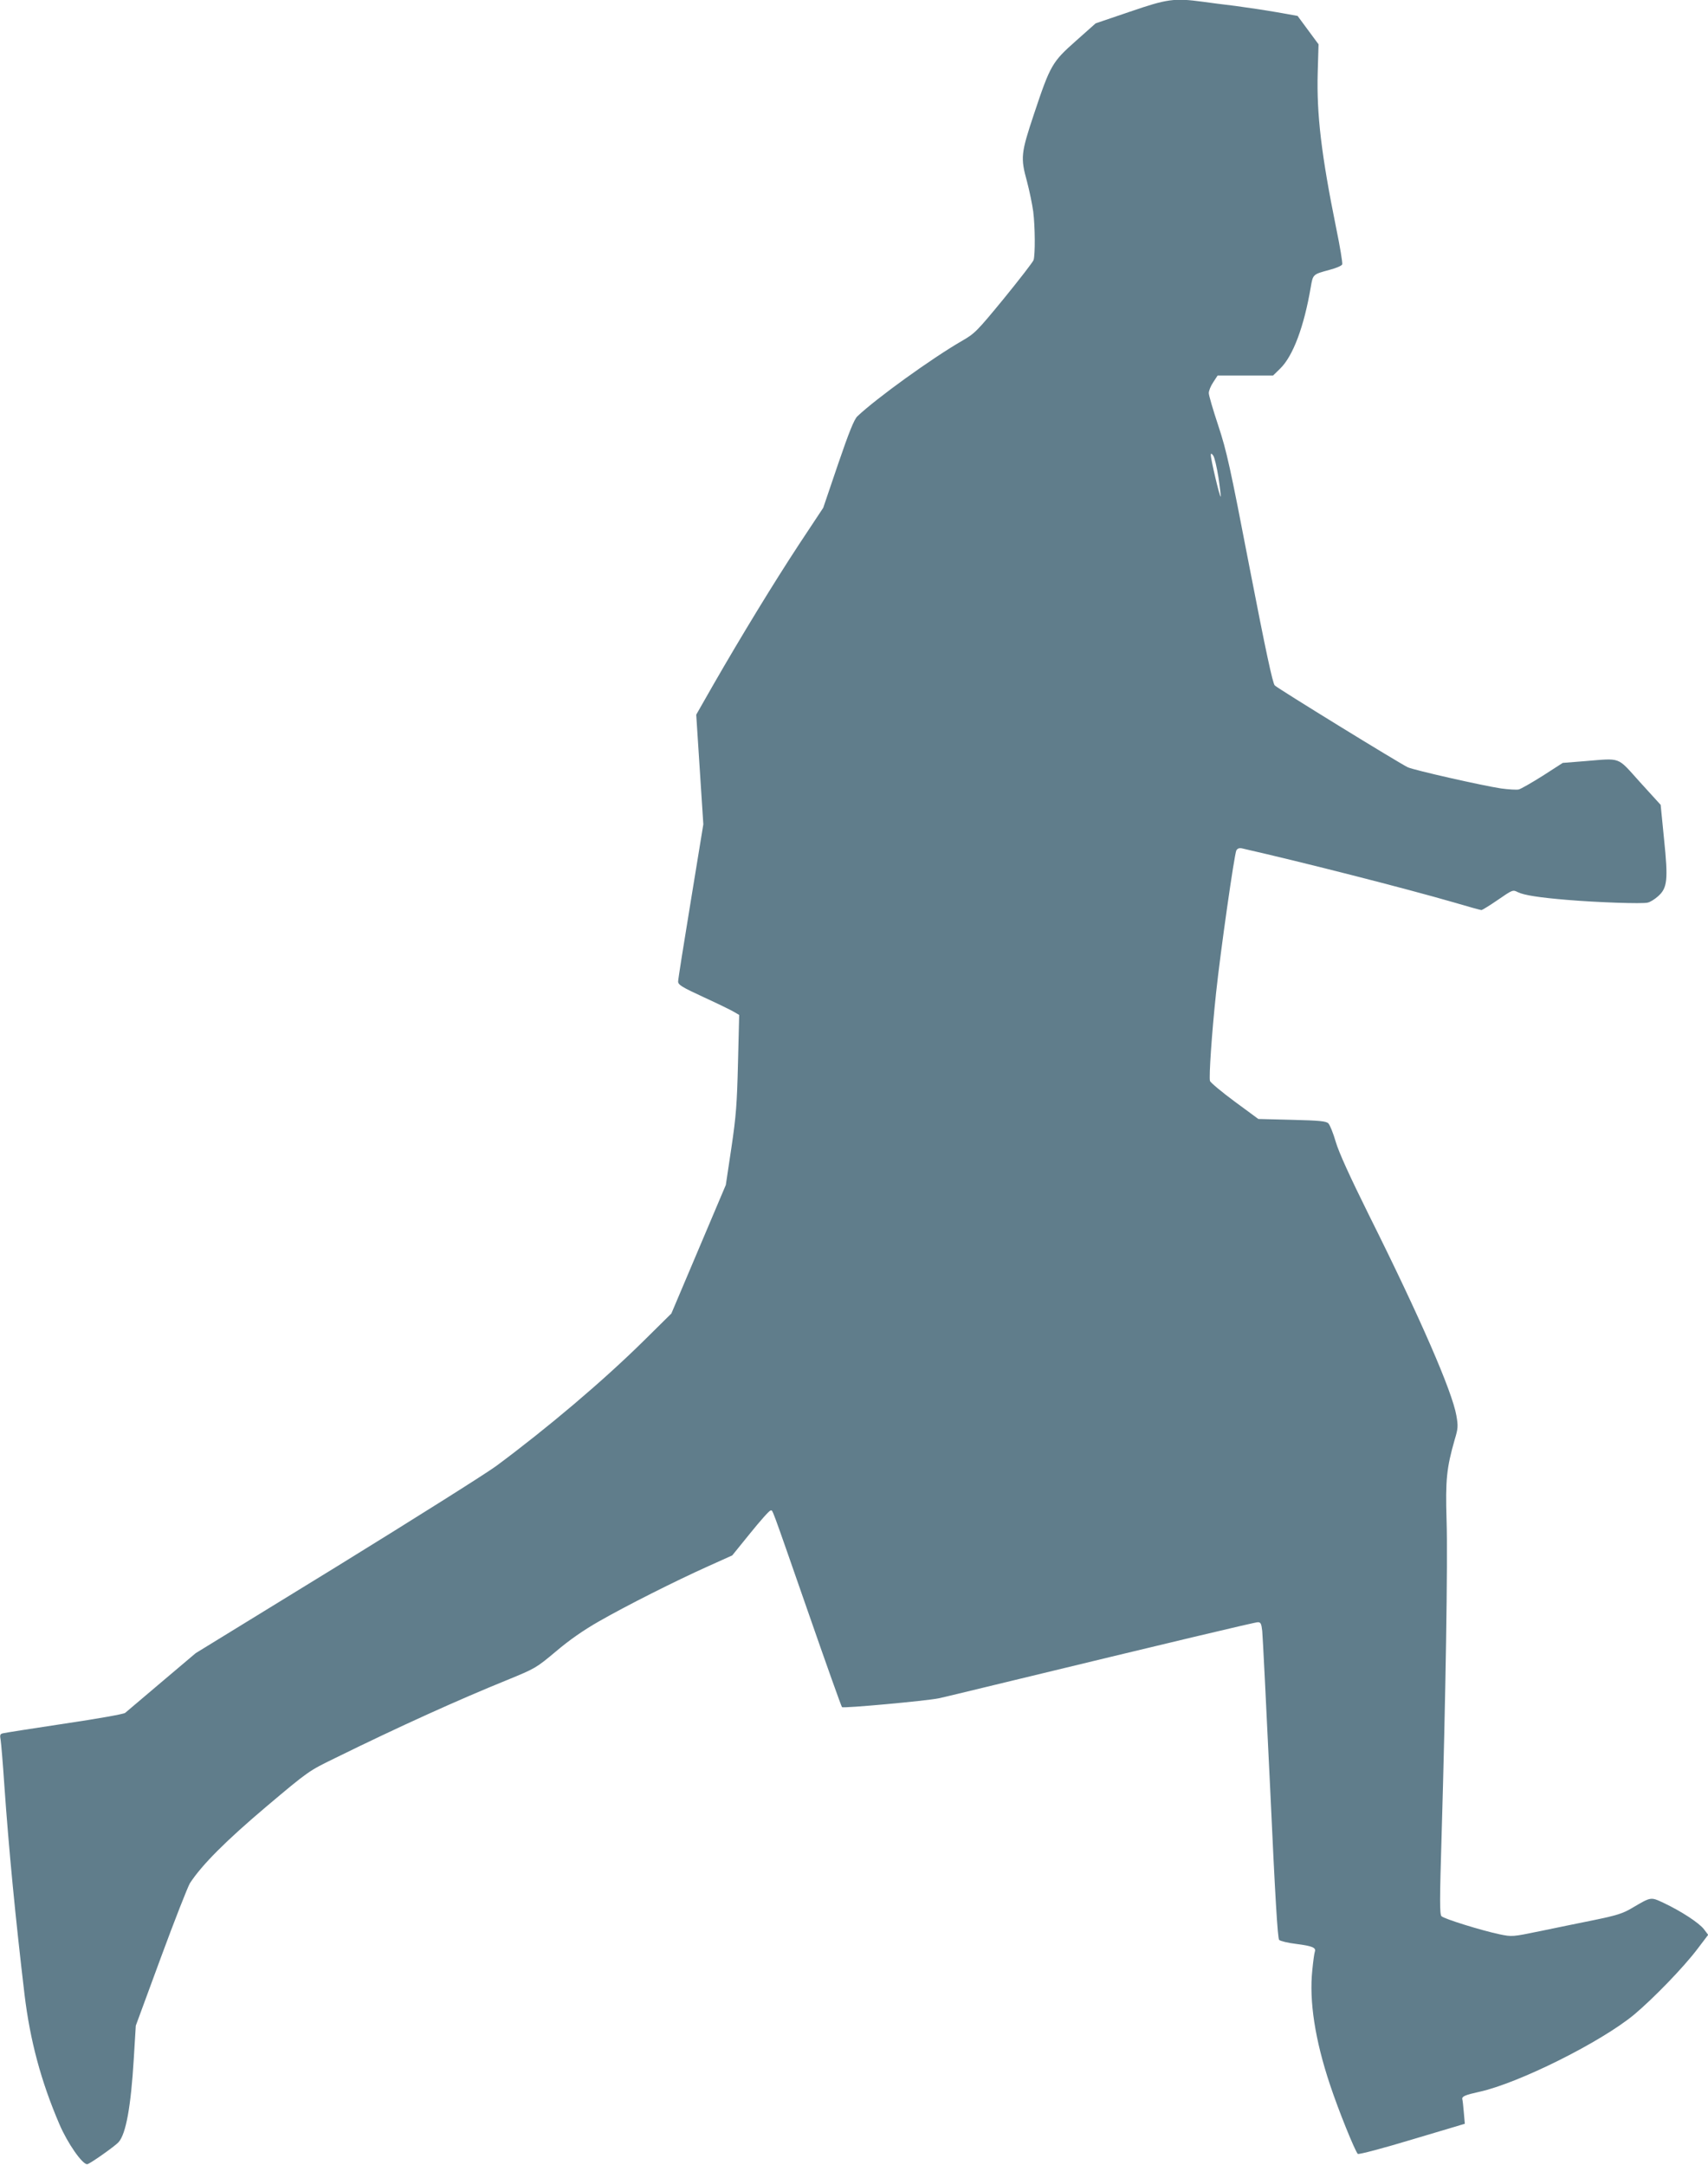
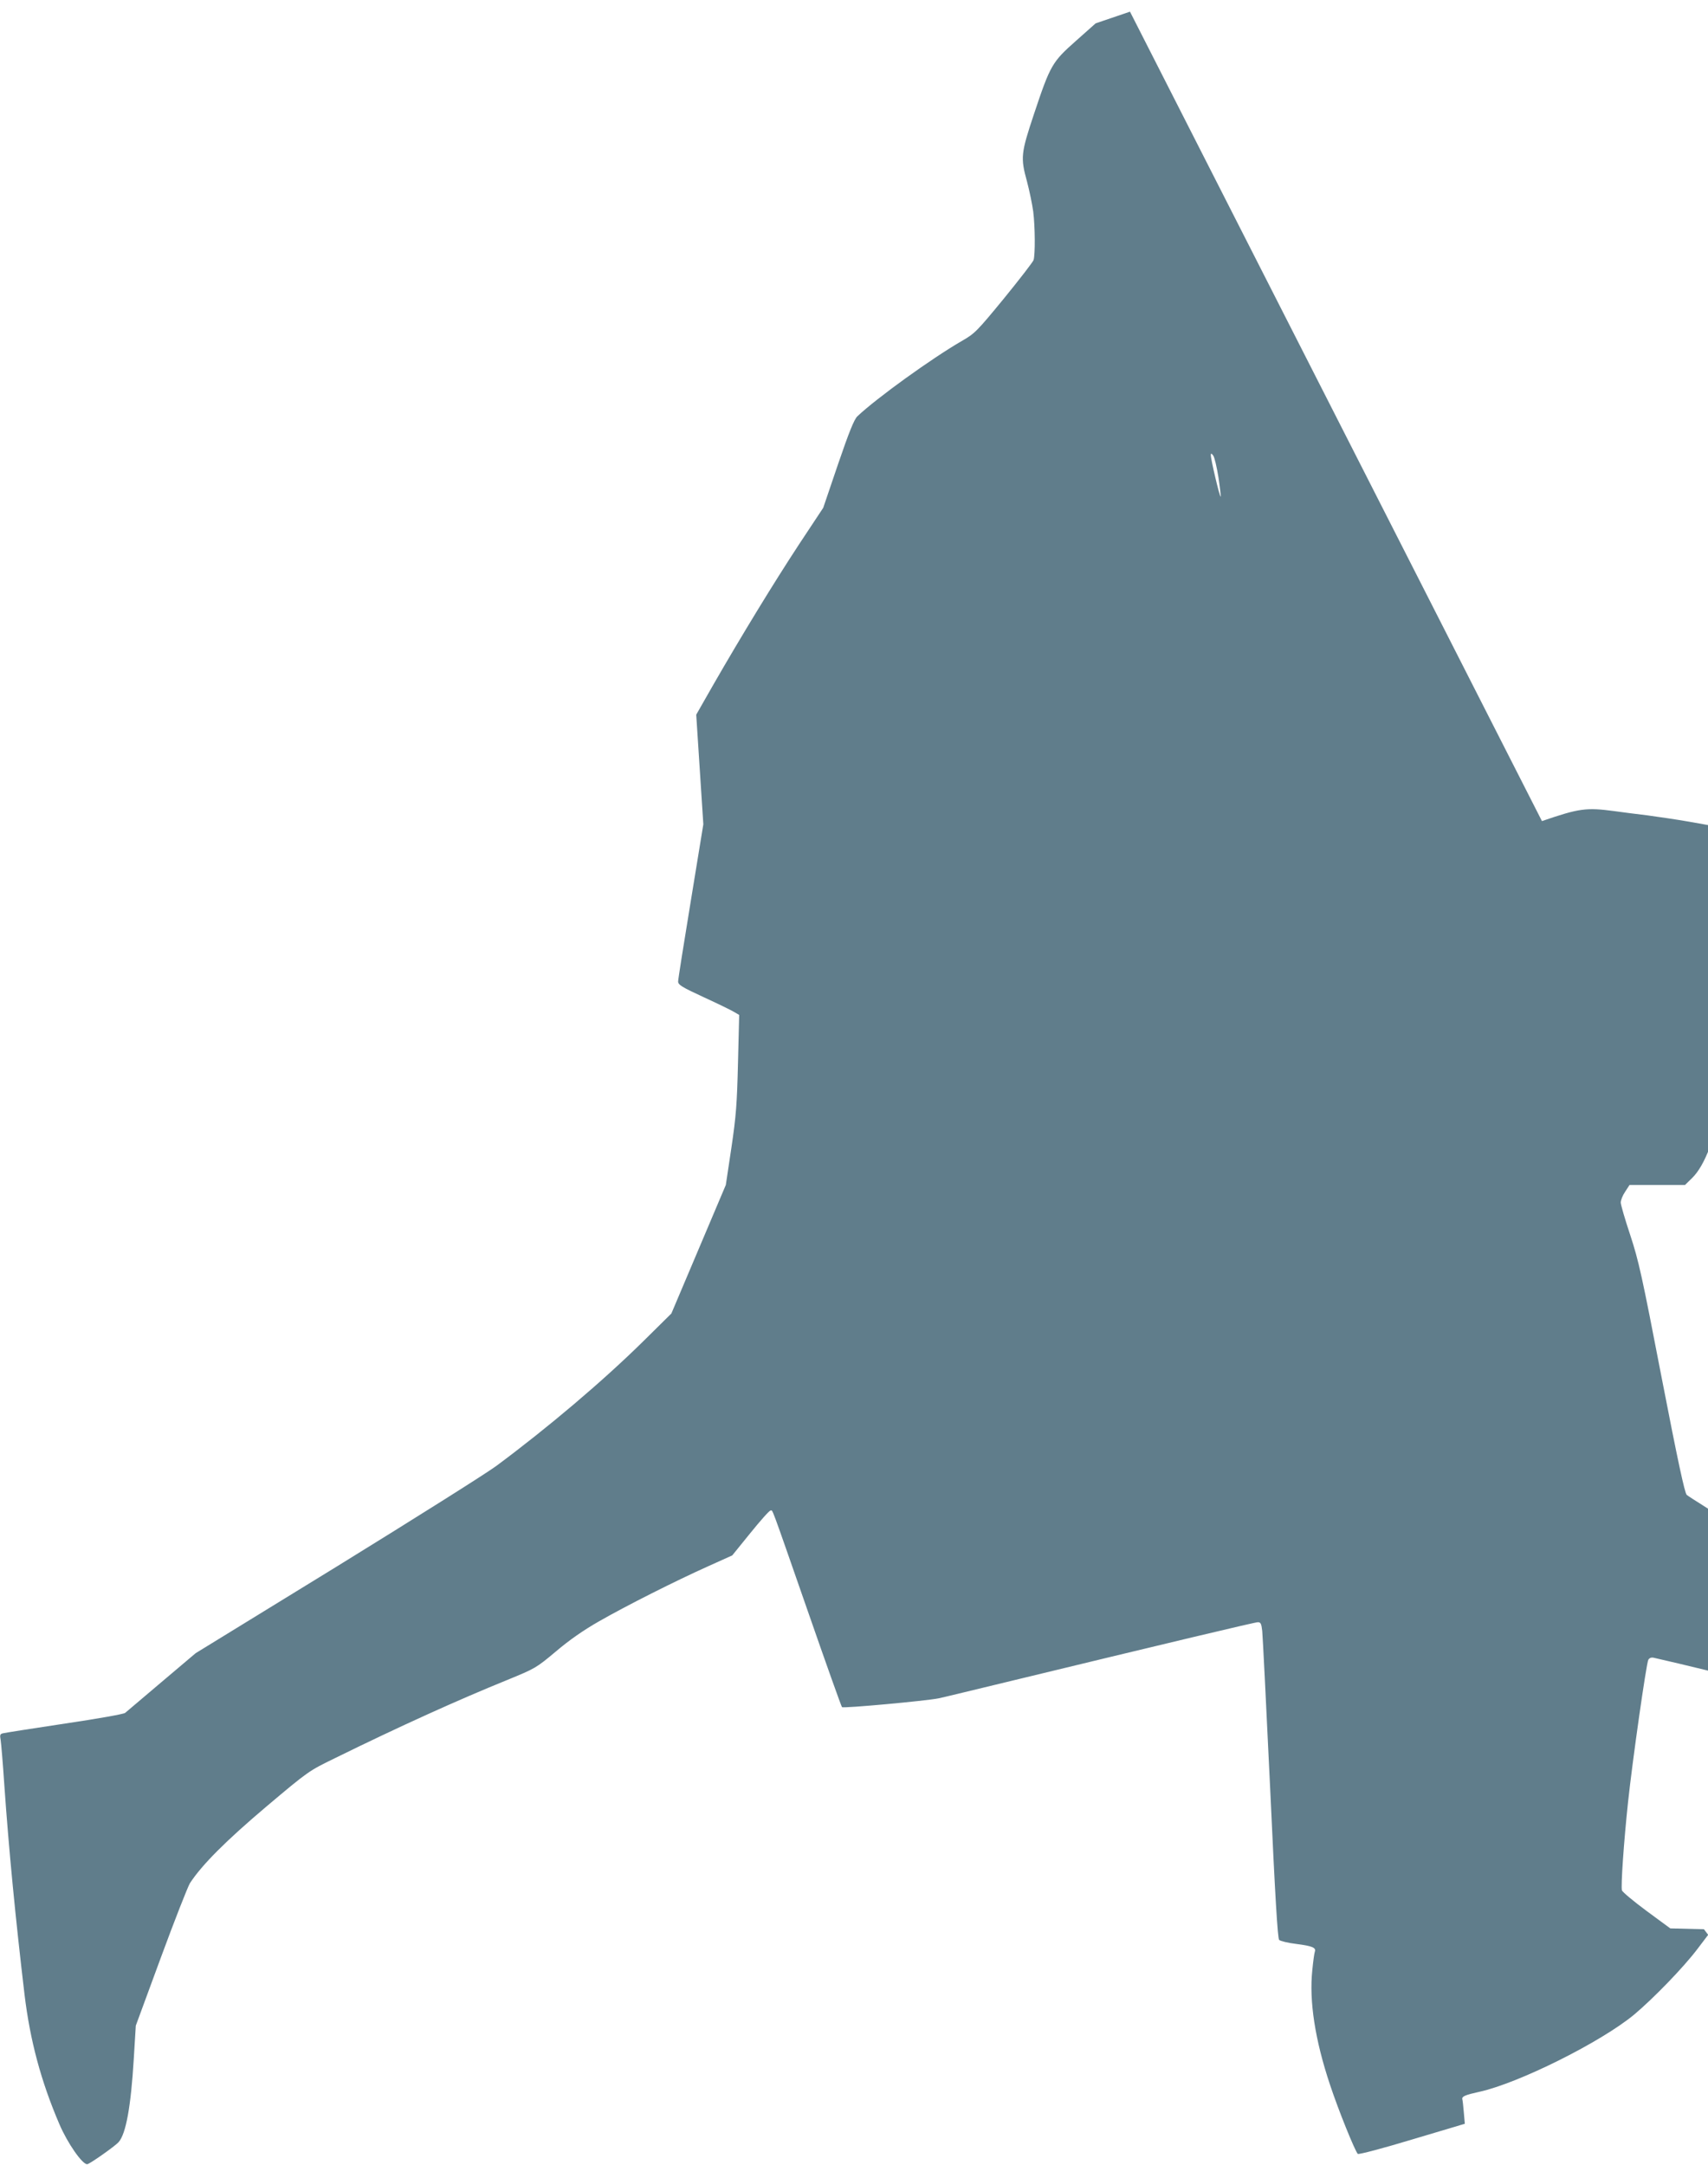
<svg xmlns="http://www.w3.org/2000/svg" version="1.0" width="1010pt" height="1280pt" viewBox="0 0 1010 1280" preserveAspectRatio="xMidYMid meet">
  <g transform="translate(0,1280) scale(0.1,-0.1)" fill="#607d8b" stroke="none">
-     <path d="M6682 12731 l-203 -69 -117 -104 c-140 -124 -151 -142 -248 -433 -77 -231 -80 -257 -41 -398 14 -53 31 -134 37 -179 11 -90 12 -250 2 -285 -4 -12 -83 -114 -175 -227 -161 -196 -173 -208 -250 -252 -178 -103 -504 -338 -617 -445 -19 -18 -49 -92 -114 -282 l-88 -259 -143 -216 c-151 -230 -339 -538 -507 -830 l-101 -177 21 -324 21 -324 -74 -453 c-41 -249 -75 -463 -75 -476 0 -20 21 -33 151 -93 83 -38 165 -78 181 -88 l29 -17 -7 -283 c-6 -243 -11 -313 -39 -502 l-33 -220 -161 -380 -161 -380 -162 -160 c-242 -239 -570 -516 -873 -741 -61 -45 -485 -312 -944 -595 l-834 -512 -201 -170 c-111 -94 -208 -176 -216 -183 -8 -7 -165 -35 -355 -63 -187 -28 -351 -54 -364 -57 -21 -4 -23 -9 -17 -42 3 -20 13 -136 21 -257 27 -389 67 -799 120 -1246 33 -272 97 -512 206 -766 48 -113 137 -240 165 -237 16 2 163 106 185 130 44 49 73 211 90 492 l12 197 148 402 c81 220 159 418 172 440 71 109 213 251 453 454 248 209 250 210 404 285 382 188 732 346 1018 462 168 69 172 71 289 169 79 67 162 125 253 177 164 94 454 240 648 327 l142 64 107 132 c59 73 112 133 119 133 15 0 -7 59 221 -595 107 -308 198 -563 202 -567 7 -8 498 37 571 52 25 5 173 41 330 79 1074 260 1541 371 1558 371 17 0 21 -8 26 -52 3 -29 24 -449 47 -933 29 -632 44 -884 53 -893 7 -7 52 -18 102 -24 94 -12 118 -22 109 -46 -3 -8 -10 -57 -15 -110 -19 -182 16 -411 105 -677 50 -151 147 -390 164 -408 5 -5 149 33 321 85 l312 93 -6 68 c-3 37 -7 72 -9 78 -3 16 19 25 101 43 233 51 721 295 916 457 113 95 291 278 374 388 l63 83 -25 33 c-29 38 -137 108 -239 156 -77 36 -73 36 -187 -31 -54 -32 -90 -43 -220 -70 -85 -17 -230 -47 -322 -66 -165 -34 -167 -34 -240 -19 -105 22 -328 91 -344 107 -11 11 -11 94 1 488 23 778 37 1620 29 1855 -7 236 0 306 48 474 20 66 21 80 10 143 -25 143 -214 578 -516 1183 -114 230 -178 370 -197 434 -15 52 -35 101 -44 110 -13 13 -50 17 -215 21 l-199 5 -140 103 c-77 57 -143 112 -146 122 -7 23 11 286 36 520 26 245 108 820 120 843 7 11 17 15 32 12 365 -83 968 -237 1255 -320 84 -25 157 -45 162 -45 5 0 49 27 97 60 87 60 89 61 118 46 36 -18 126 -32 294 -46 180 -15 444 -24 474 -16 15 3 42 20 61 37 56 49 61 97 36 339 l-20 202 -122 134 c-139 154 -107 142 -331 124 l-126 -10 -118 -76 c-65 -41 -128 -77 -142 -81 -13 -3 -61 0 -105 6 -112 17 -514 108 -551 125 -46 21 -768 465 -787 484 -12 12 -53 202 -148 692 -117 607 -136 692 -186 844 -31 93 -56 179 -56 192 0 14 11 42 26 64 l26 40 164 0 164 0 42 41 c76 74 141 247 181 482 13 76 12 75 112 102 38 10 71 24 74 32 3 7 -13 105 -36 216 -87 429 -116 671 -109 918 l5 167 -62 84 -62 84 -124 22 c-68 12 -178 28 -244 37 -66 8 -154 19 -195 25 -166 22 -207 17 -428 -59z m523 -2752 c9 -61 15 -112 13 -115 -5 -5 -59 223 -58 246 1 12 3 11 14 -3 8 -10 21 -67 31 -128z" />
+     <path d="M6682 12731 l-203 -69 -117 -104 c-140 -124 -151 -142 -248 -433 -77 -231 -80 -257 -41 -398 14 -53 31 -134 37 -179 11 -90 12 -250 2 -285 -4 -12 -83 -114 -175 -227 -161 -196 -173 -208 -250 -252 -178 -103 -504 -338 -617 -445 -19 -18 -49 -92 -114 -282 l-88 -259 -143 -216 c-151 -230 -339 -538 -507 -830 l-101 -177 21 -324 21 -324 -74 -453 c-41 -249 -75 -463 -75 -476 0 -20 21 -33 151 -93 83 -38 165 -78 181 -88 l29 -17 -7 -283 c-6 -243 -11 -313 -39 -502 l-33 -220 -161 -380 -161 -380 -162 -160 c-242 -239 -570 -516 -873 -741 -61 -45 -485 -312 -944 -595 l-834 -512 -201 -170 c-111 -94 -208 -176 -216 -183 -8 -7 -165 -35 -355 -63 -187 -28 -351 -54 -364 -57 -21 -4 -23 -9 -17 -42 3 -20 13 -136 21 -257 27 -389 67 -799 120 -1246 33 -272 97 -512 206 -766 48 -113 137 -240 165 -237 16 2 163 106 185 130 44 49 73 211 90 492 l12 197 148 402 c81 220 159 418 172 440 71 109 213 251 453 454 248 209 250 210 404 285 382 188 732 346 1018 462 168 69 172 71 289 169 79 67 162 125 253 177 164 94 454 240 648 327 l142 64 107 132 c59 73 112 133 119 133 15 0 -7 59 221 -595 107 -308 198 -563 202 -567 7 -8 498 37 571 52 25 5 173 41 330 79 1074 260 1541 371 1558 371 17 0 21 -8 26 -52 3 -29 24 -449 47 -933 29 -632 44 -884 53 -893 7 -7 52 -18 102 -24 94 -12 118 -22 109 -46 -3 -8 -10 -57 -15 -110 -19 -182 16 -411 105 -677 50 -151 147 -390 164 -408 5 -5 149 33 321 85 l312 93 -6 68 c-3 37 -7 72 -9 78 -3 16 19 25 101 43 233 51 721 295 916 457 113 95 291 278 374 388 l63 83 -25 33 l-199 5 -140 103 c-77 57 -143 112 -146 122 -7 23 11 286 36 520 26 245 108 820 120 843 7 11 17 15 32 12 365 -83 968 -237 1255 -320 84 -25 157 -45 162 -45 5 0 49 27 97 60 87 60 89 61 118 46 36 -18 126 -32 294 -46 180 -15 444 -24 474 -16 15 3 42 20 61 37 56 49 61 97 36 339 l-20 202 -122 134 c-139 154 -107 142 -331 124 l-126 -10 -118 -76 c-65 -41 -128 -77 -142 -81 -13 -3 -61 0 -105 6 -112 17 -514 108 -551 125 -46 21 -768 465 -787 484 -12 12 -53 202 -148 692 -117 607 -136 692 -186 844 -31 93 -56 179 -56 192 0 14 11 42 26 64 l26 40 164 0 164 0 42 41 c76 74 141 247 181 482 13 76 12 75 112 102 38 10 71 24 74 32 3 7 -13 105 -36 216 -87 429 -116 671 -109 918 l5 167 -62 84 -62 84 -124 22 c-68 12 -178 28 -244 37 -66 8 -154 19 -195 25 -166 22 -207 17 -428 -59z m523 -2752 c9 -61 15 -112 13 -115 -5 -5 -59 223 -58 246 1 12 3 11 14 -3 8 -10 21 -67 31 -128z" />
  </g>
</svg>